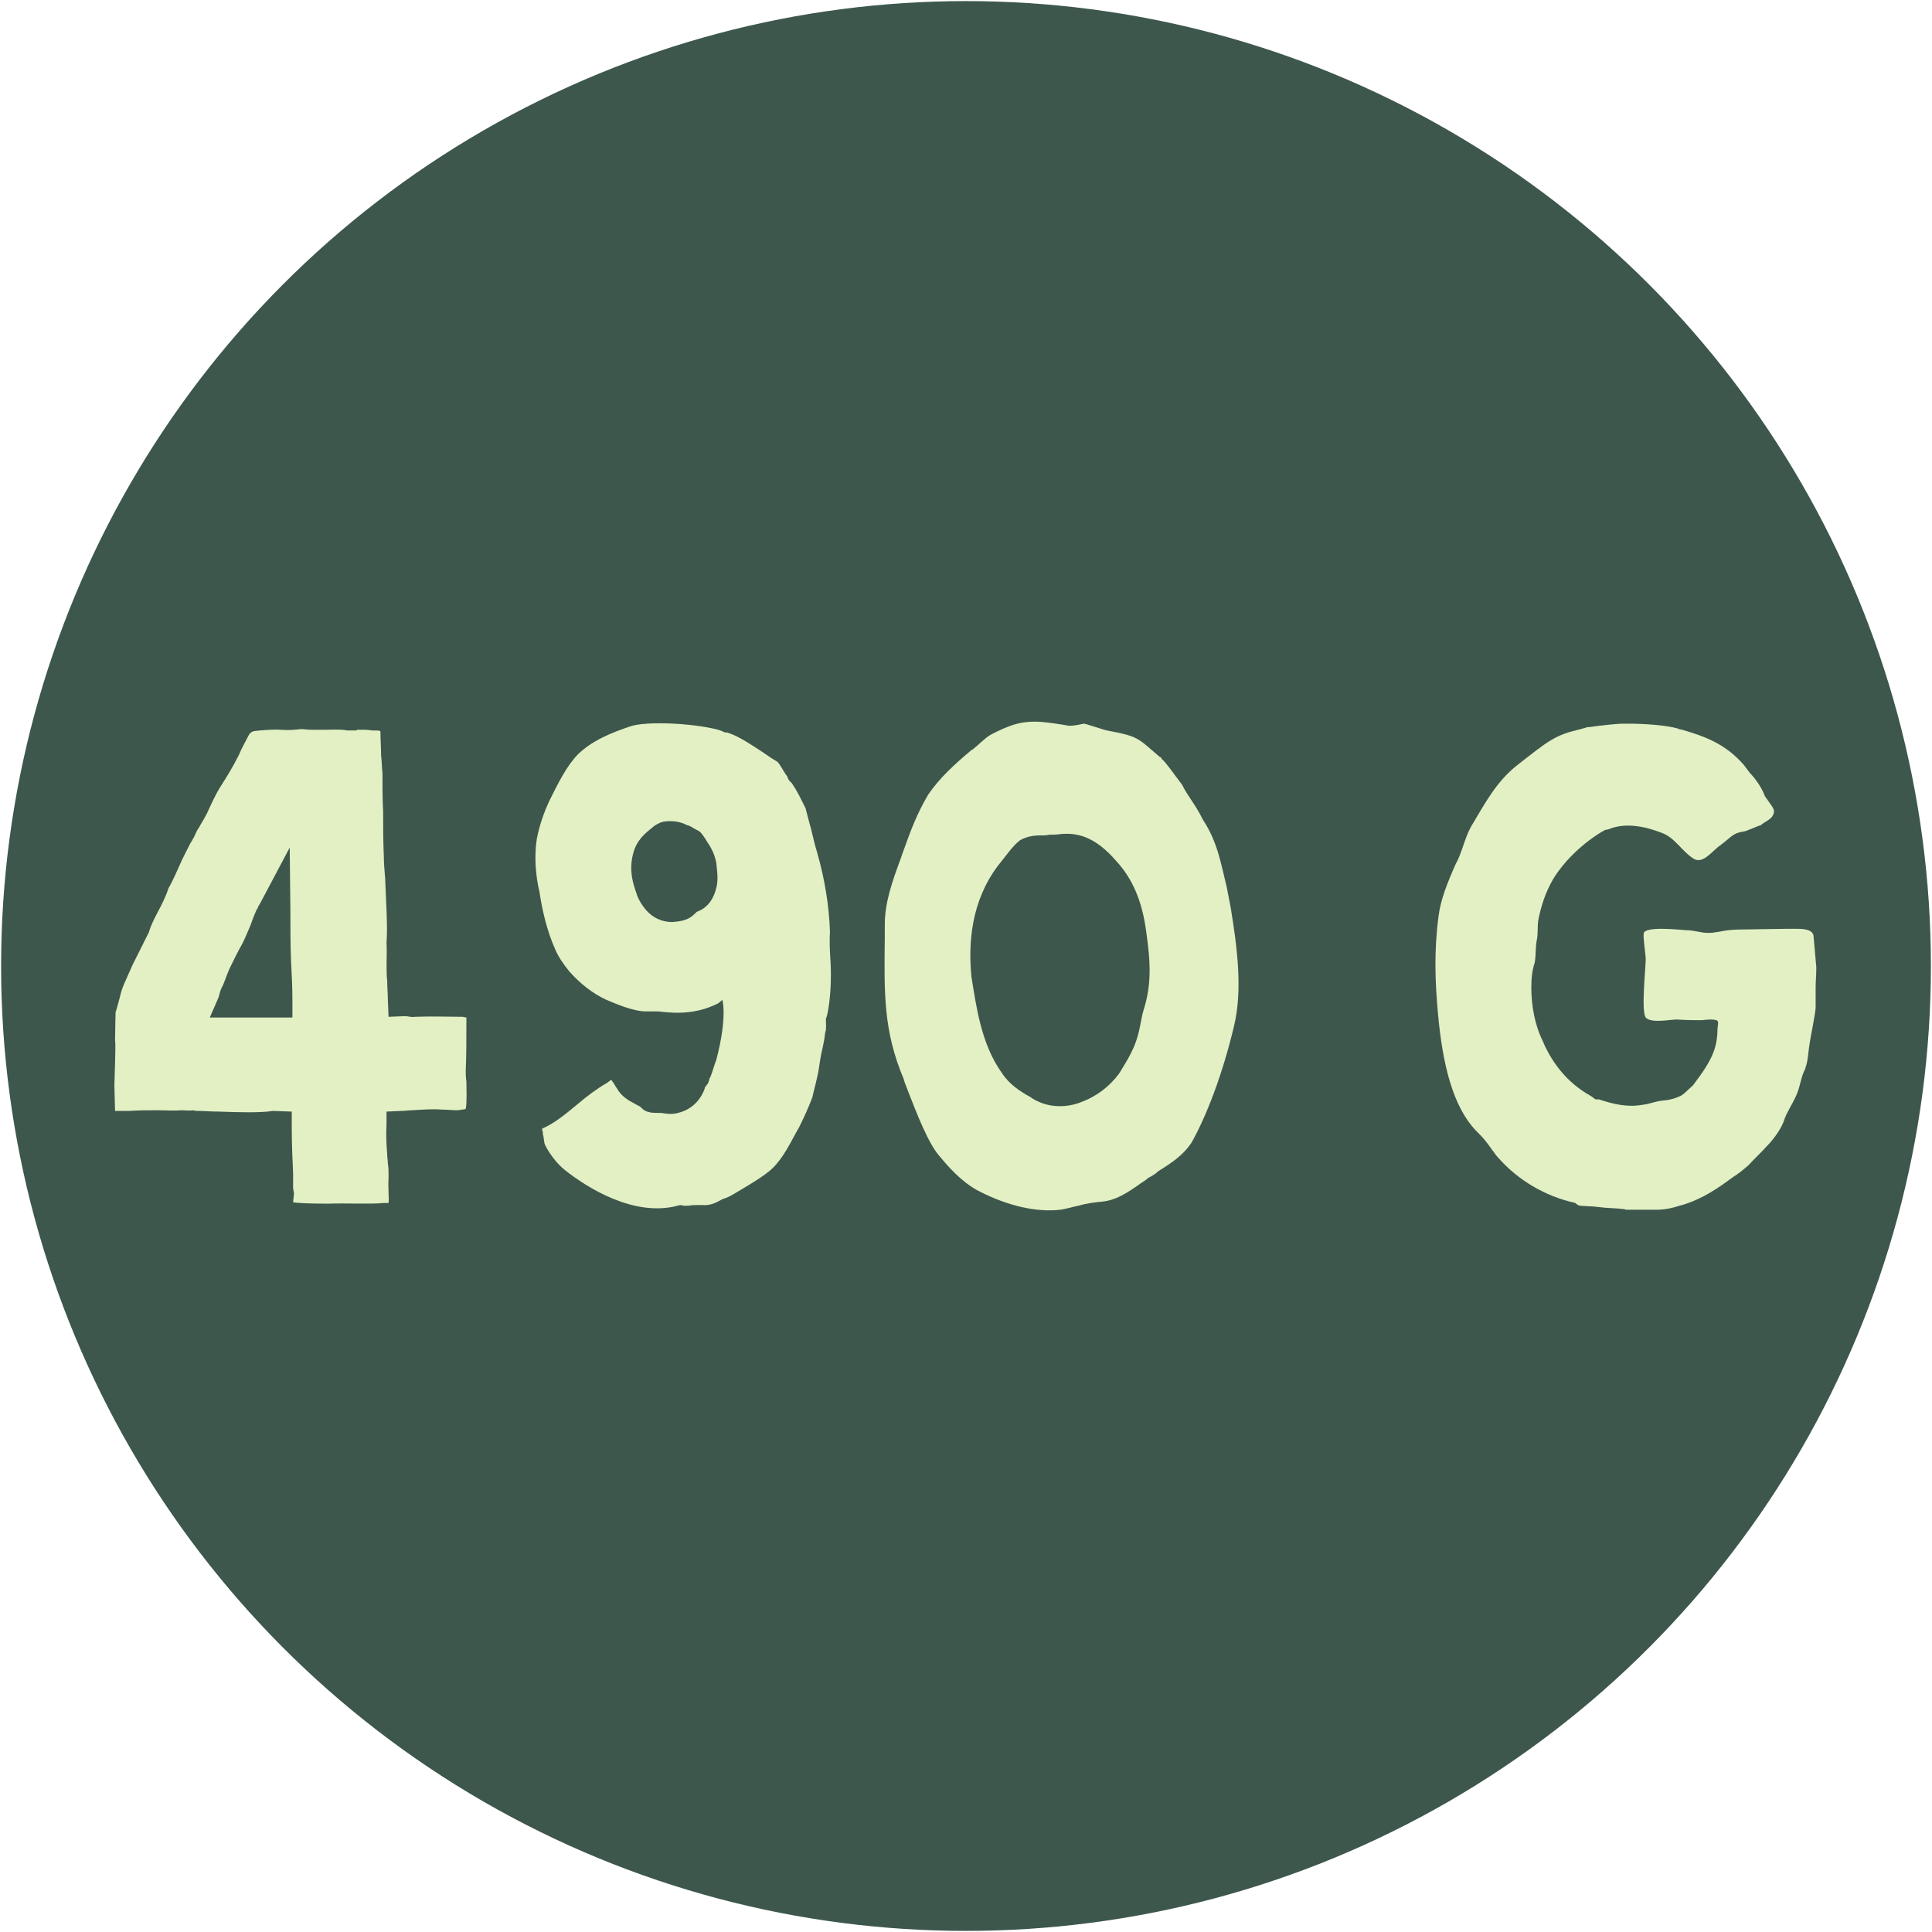
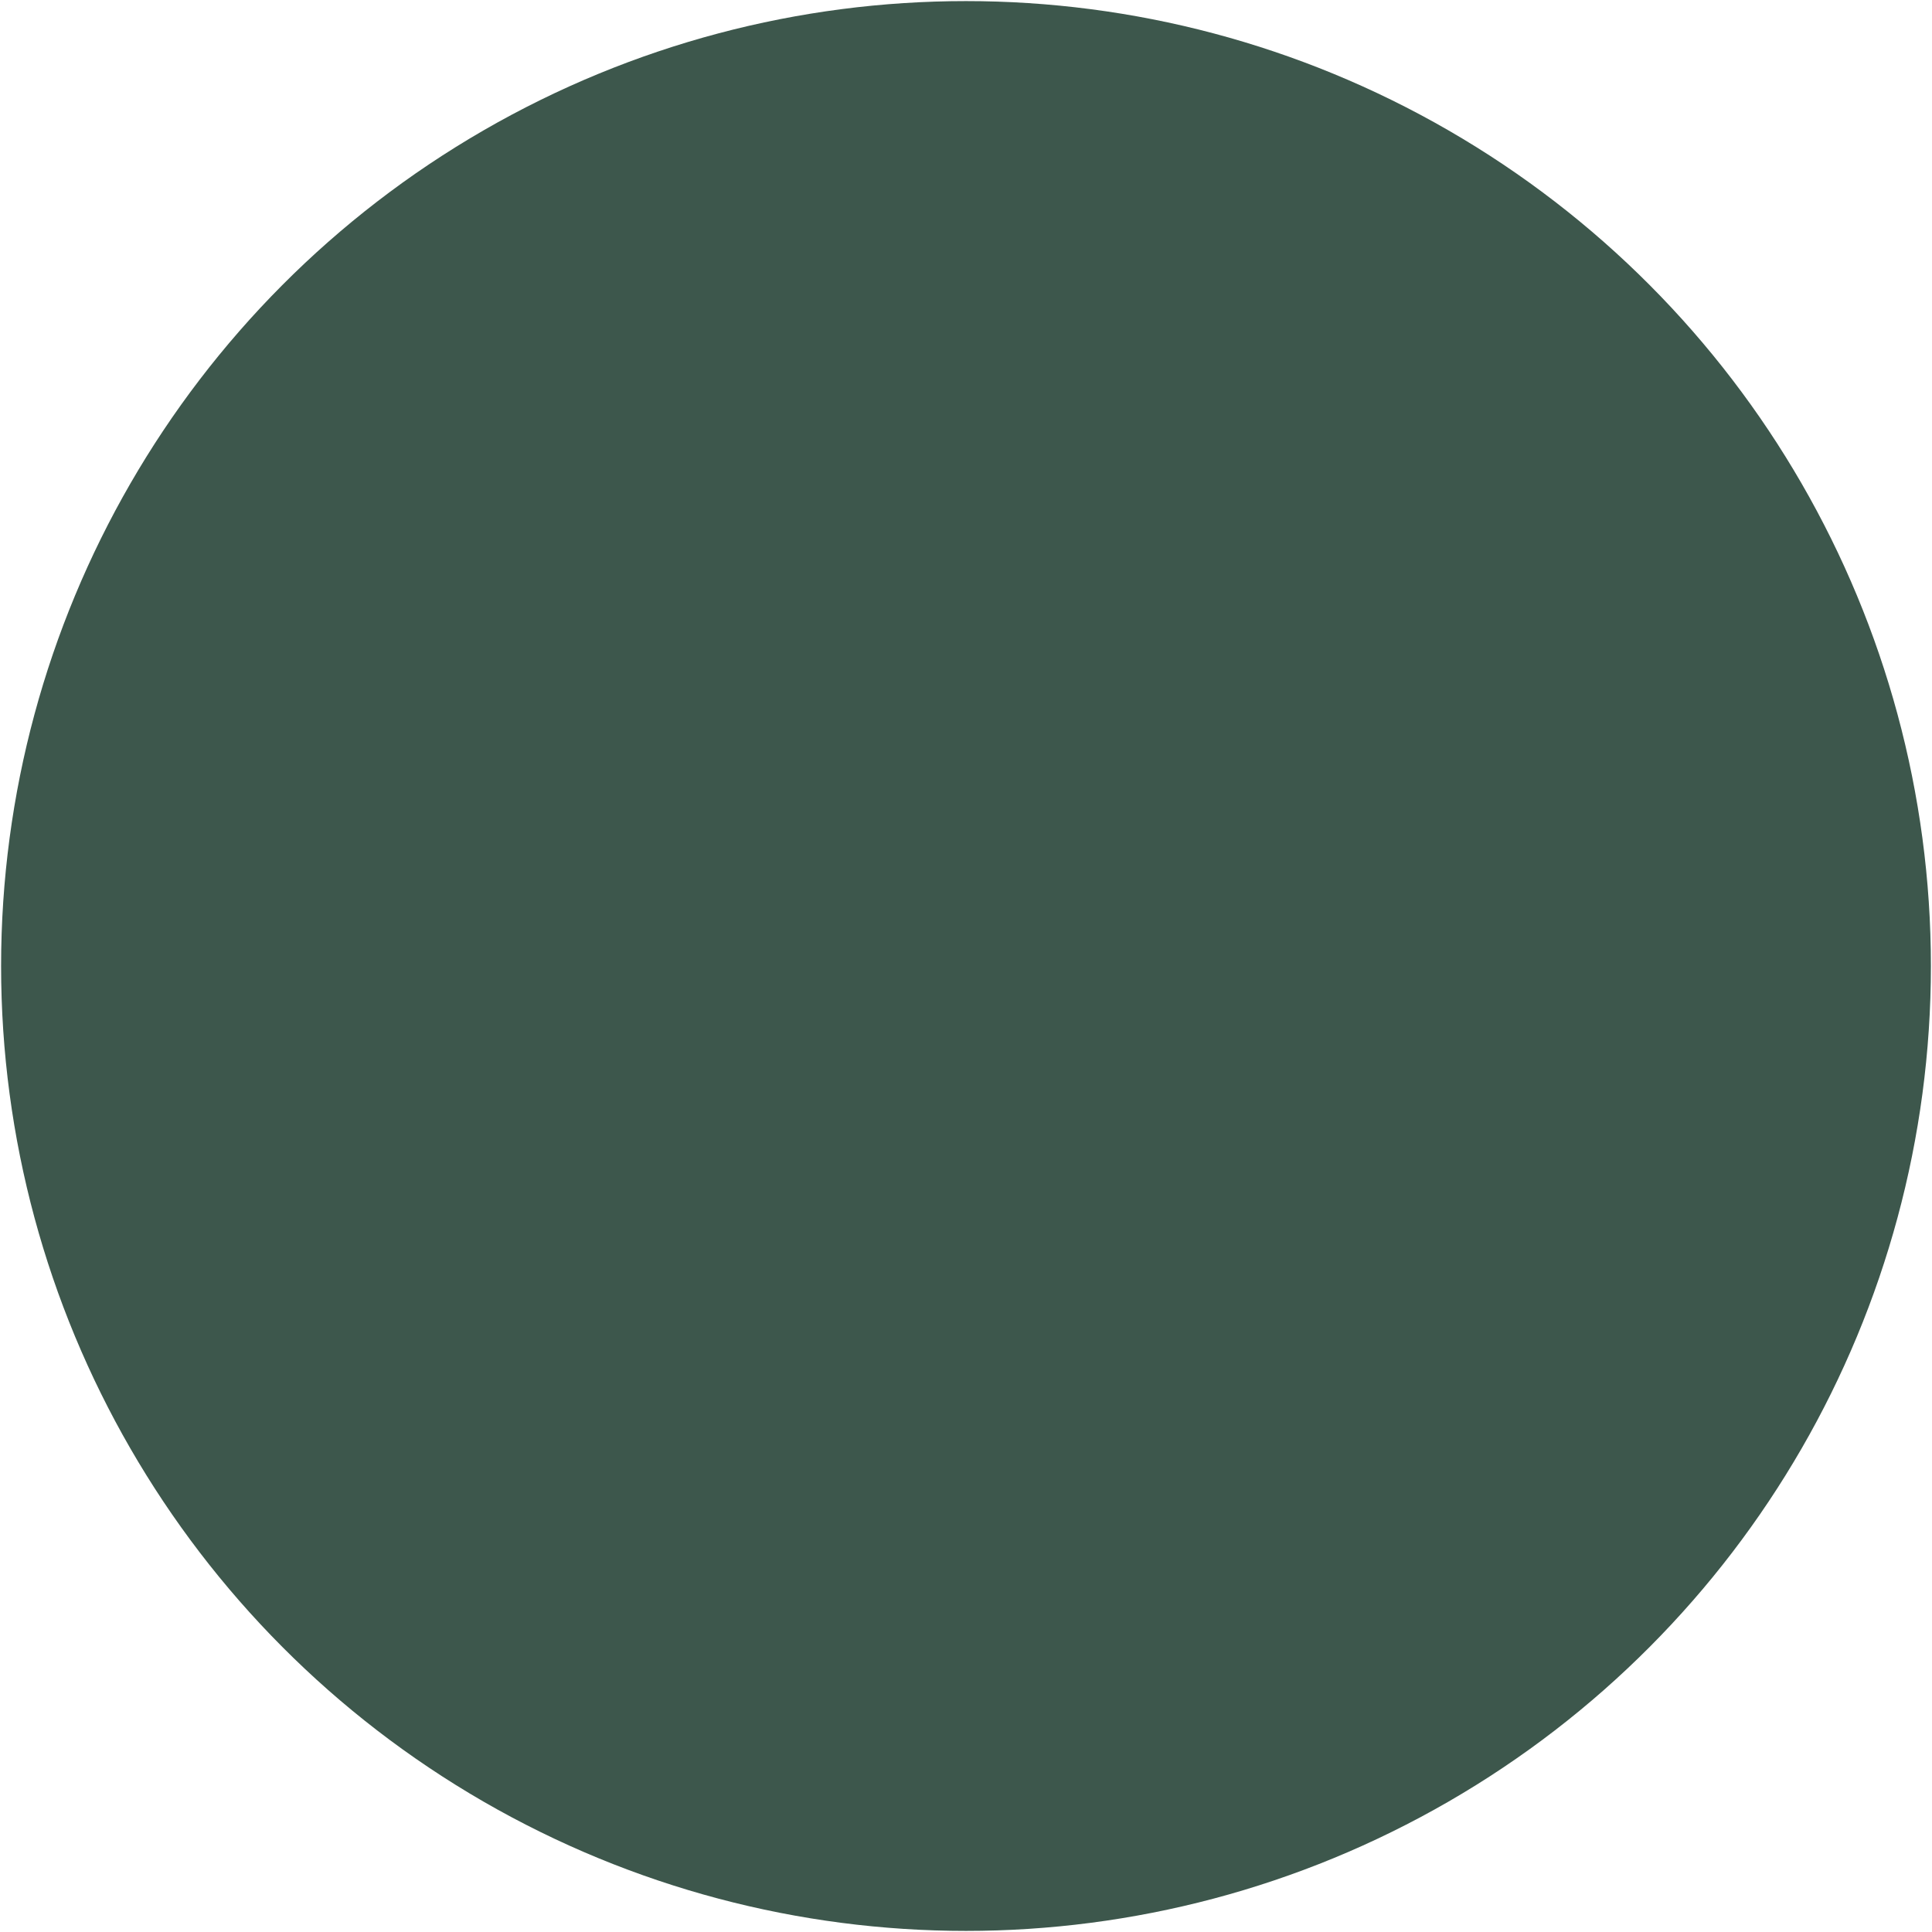
<svg xmlns="http://www.w3.org/2000/svg" width="300px" height="300px" version="1.1" xml:space="preserve" style="fill-rule:evenodd;clip-rule:evenodd;stroke-linejoin:round;stroke-miterlimit:2;">
  <circle cx="150" cy="150" r="149.83" style="fill:#3d574c;" />
-   <path d="M50.979,186.905c2.943,-0.105 6.412,0.105 8.62,-0.105l0.736,-0c0.105,-0.736 -0.105,-2.208 -0,-3.89l-0,-0.525c-0,-0.316 -0,-1.157 -0.105,-1.682c-0,-0.526 -0.106,-0.946 -0.106,-1.472c-0.105,-1.367 -0.21,-2.838 -0.105,-4.625l0,-1.998l2.313,-0.105c0.526,0 1.156,-0.105 1.682,-0.105c1.682,-0.105 3.259,-0.21 4.52,-0.105c0.736,-0 1.682,0.105 2.523,0.105c0.631,-0.105 1.051,-0.105 1.262,-0.21c0.21,-1.051 0.105,-3.049 0.105,-4.205c-0.105,-0.736 -0.105,-1.367 -0.105,-1.787c0.105,-1.682 0.105,-5.887 0.105,-8.2c-0.21,0 -0.421,-0.105 -0.631,-0.105c-1.892,0 -4.836,-0.105 -7.359,0c-0.525,0.105 -1.051,-0.105 -1.576,-0.105l-2.523,0.105l-0.105,-2.523c-0,-1.051 -0.106,-2.102 -0.106,-3.048c-0.21,-1.893 0,-3.785 -0.105,-5.992c0.211,-2.523 -0.105,-6.623 -0.21,-9.882c-0.105,-1.261 -0.21,-2.523 -0.21,-3.574c-0.105,-2.208 -0.105,-4.52 -0.105,-6.833c-0.105,-1.997 -0.105,-3.995 -0.105,-5.992c-0.106,-0.946 -0.106,-1.892 -0.211,-2.733c0,-1.262 -0.105,-2.418 -0.105,-3.785c-0.21,-0.105 -0.525,-0.105 -1.156,-0.105l-0.105,0c-0.211,0 -0.526,-0.105 -1.262,-0.105l-1.051,0l-0.21,0.105l-1.367,0c-1.156,-0.21 -2.313,-0.105 -3.574,-0.105l-1.892,0c-0.736,0 -1.262,-0.105 -1.682,-0.105c-1.051,0.105 -1.787,0.21 -3.259,0.105c-0.736,-0.105 -3.469,0.105 -4.1,0.21c-0.315,0.105 -0.525,0.211 -0.736,0.526c-0.525,1.051 -1.156,2.102 -1.576,3.154c-0.841,1.682 -1.788,3.258 -2.734,4.73c-0.946,1.472 -1.576,2.944 -2.207,4.31c-0.316,0.631 -0.631,1.157 -0.946,1.682c-0.211,0.421 -0.421,0.736 -0.631,1.051c-0.315,0.736 -0.631,1.367 -1.051,1.998l-1.262,2.523c-0.63,1.366 -1.366,3.153 -2.102,4.415c-0.946,2.838 -2.418,4.625 -3.049,6.833l-2.523,5.046c-2.312,5.151 -1.366,3.048 -2.628,7.358c0,-1.472 -0.105,3.154 -0.105,4.415c0.105,0.631 0,2.734 0,3.469l-0.105,3.469l0.105,3.995l2.208,0c1.577,-0.105 3.048,-0.105 4.415,-0.105c1.261,-0 2.418,0.105 3.679,-0c0.631,-0 1.262,0.105 1.787,-0c0.316,0.105 0.631,0.105 0.841,0.105c0.841,0 1.998,0.105 3.259,0.105c2.733,0.105 6.518,0.21 8.305,-0.105l2.943,0.105l0,2.313c0,2.628 0.105,5.046 0.21,7.253l0,2.208c0,0.42 0.211,0.841 0.106,1.261l-0.106,1.052c0.736,0.105 2.313,0.21 5.467,0.21Zm-18.397,-28.909l1.367,-3.153c0.105,-0.421 0.21,-0.841 0.42,-1.367c0.526,-0.946 0.736,-1.892 1.262,-3.049c0.631,-1.261 1.261,-2.628 1.997,-3.889c0.526,-1.051 0.841,-1.892 1.262,-2.838c0.21,-0.631 0.525,-1.472 0.946,-2.418l0.21,-0.316c0,-0.21 0.105,-0.315 0.21,-0.42c0,-0 0,-0.105 0.105,-0.21l4.626,-8.726l0.105,9.882c-0,2.838 -0,5.256 0.105,7.884c0.105,1.892 0.21,3.89 0.21,5.992l0,2.628l-12.825,0Z" style="fill:#e2f0c4;fill-rule:nonzero;" />
-   <path d="M105.222,187.22l0.421,-0.105l0.525,0.105l0.736,0c0.526,-0.105 1.156,-0.105 1.997,-0.105c1.367,0.105 1.998,-0.21 3.364,-0.946c0.421,-0.105 0.841,-0.315 1.262,-0.526c1.261,-0.735 4.52,-2.628 5.781,-3.679c1.893,-1.472 3.049,-3.784 4.31,-6.097l0.526,-0.946c0.841,-1.682 1.472,-3.154 1.997,-4.52c0.106,-0.631 0.841,-3.154 1.052,-4.731c0.42,-3.048 0.63,-2.733 0.946,-5.361c0.21,-0.421 0.105,-1.367 0.105,-2.103c0.21,-0.525 0.315,-1.156 0.42,-1.787c0.316,-2.102 0.421,-4.31 0.316,-6.833c-0.105,-1.576 -0.211,-3.258 -0.105,-4.835c-0.106,-3.995 -0.841,-8.41 -1.998,-12.405c-0.42,-1.366 -0.63,-2.418 -0.946,-3.679c-0.315,-1.051 -0.525,-1.997 -0.841,-3.154c-0.841,-1.682 -1.261,-2.628 -2.207,-3.994c-0.316,-0.211 -0.526,-0.526 -0.631,-0.946c-0.526,-0.631 -1.156,-1.998 -1.577,-2.313c-0.736,-0.421 -1.367,-0.841 -2.102,-1.367c-1.787,-1.156 -3.89,-2.628 -5.677,-3.153l-0.315,-0c-0.421,-0.211 -0.736,-0.316 -1.052,-0.421c-3.994,-1.051 -11.248,-1.367 -13.666,-0.526c-2.838,0.947 -5.992,2.208 -8.199,4.416c-1.787,1.892 -3.049,4.52 -4.31,7.043c-0.946,1.997 -1.577,3.889 -1.997,5.992c-0.421,2.628 -0.211,5.676 0.42,8.305c0.421,2.838 1.156,5.992 2.418,8.83c0.525,1.261 1.366,2.418 2.207,3.469c1.682,1.892 3.68,3.469 5.782,4.415c1.262,0.526 4.1,1.787 6.097,1.787l1.892,0c1.367,0.105 5.257,0.841 9.356,-1.261l0.631,-0.526c0,-0.105 0.841,2.628 -0.946,9.356c-0.315,0.736 -0.526,1.682 -0.946,2.733c-0,0 -0.105,0 -0.105,0.105c-0,0.21 -0.105,0.421 -0.21,0.736c-0.211,0.315 -0.421,0.526 -0.526,0.736l-0,0.105c-0.631,1.787 -1.997,3.154 -3.784,3.679c-1.262,0.421 -2.208,0.211 -2.944,0.105c-0.21,0 -1.682,0 -1.787,-0.105c-0.841,-0.105 -1.367,-0.735 -1.472,-0.841c-0.105,-0.105 -0.63,-0.315 -0.946,-0.525c-0.841,-0.421 -2.102,-1.157 -2.733,-2.418l-0.105,-0.105c-0.21,-0.421 -0.526,-0.841 -0.736,-1.157l-0.736,0.526c-1.472,0.841 -3.154,2.103 -4.625,3.364c-1.998,1.682 -3.785,3.049 -5.361,3.679l-0,0.316c0.105,0.105 0.105,0.315 0.105,0.63c0.105,0.211 0.105,0.421 0.105,0.526c0.105,0.421 0.105,0.841 0.21,1.051c0.736,1.472 1.892,2.944 3.049,3.89c3.574,2.838 10.827,7.358 17.555,5.571Zm-0.841,-44.046c-1.577,-0 -2.943,-0.631 -3.995,-1.787c-0.735,-0.841 -1.366,-1.892 -1.576,-2.733c-0.526,-1.472 -1.157,-3.469 -0.526,-5.992c0.526,-2.208 1.892,-3.259 2.943,-4.1c0.316,-0.316 0.946,-0.736 1.682,-0.946c0.526,-0.105 0.841,-0.105 1.157,-0.105c1.156,-0 2.102,0.315 2.628,0.63c0.21,0 0.315,0.105 0.42,0.105c0,0 0,0.106 0.21,0.106c0.211,0.21 0.736,0.42 1.262,0.735c0.526,0.421 0.736,0.947 0.946,1.157l0.105,0.21c0.631,0.946 1.262,1.892 1.577,3.469c0.105,0.946 0.315,2.313 0.105,3.574c-0.42,1.998 -1.366,3.469 -3.154,4.1c0,0 -0.105,0.21 -0.21,0.21c-1.156,1.262 -2.628,1.262 -3.574,1.367Z" style="fill:#e2f0c4;fill-rule:nonzero;" />
-   <path d="M164.616,187.851c0.841,-0.105 1.787,-0.42 2.839,-0.631c1.051,-0.315 2.417,-0.525 3.679,-0.63c2.102,-0.211 3.784,-1.262 5.992,-2.839c0.315,-0.21 0.841,-0.525 1.156,-0.841c0.631,-0.315 1.157,-0.63 1.577,-1.051c2.208,-1.367 3.89,-2.523 5.151,-4.415c2.313,-4.1 4.836,-10.618 6.623,-18.186c1.366,-5.677 0.42,-12.51 -0.526,-18.292l-0.631,-3.258c-0.946,-3.89 -1.471,-7.044 -3.679,-10.408c-1.261,-2.523 -2.313,-3.574 -3.259,-5.466c-1.366,-1.787 -2.417,-3.364 -3.153,-3.995l-0.105,-0.21l-0.211,-0.105c-3.469,-2.943 -3.153,-3.154 -8.199,-4.1c-0.21,0 -3.259,-1.051 -3.574,-1.051c-1.472,0.315 -2.208,0.42 -2.944,0.21c-1.997,-0.315 -3.364,-0.525 -4.73,-0.525c-2.208,-0 -3.89,0.525 -6.728,1.997c-0.946,0.526 -1.787,1.472 -2.839,2.313l-0.21,0.105c-2.628,2.207 -4.941,4.31 -6.728,6.938c-1.787,3.048 -2.628,5.361 -3.994,9.146l-0.211,0.63c-1.366,3.68 -2.522,6.938 -2.522,10.407l-0,1.893c-0.106,8.83 -0.211,14.612 2.943,22.075c0.105,0.526 0.42,1.157 0.631,1.787c1.366,3.469 3.153,8.2 4.94,10.197c2.313,2.839 4.416,4.626 6.413,5.572c4.205,2.102 8.515,3.154 12.299,2.733Zm0,-16.084c-1.682,0 -3.048,-0.42 -4.415,-1.261c-0.105,-0.105 -0.21,-0.21 -0.315,-0.21c-1.472,-0.841 -3.154,-1.893 -4.31,-3.68c-3.259,-4.52 -3.995,-10.512 -4.731,-14.927c-0.525,-5.361 0,-11.774 4.1,-17.24c1.051,-1.262 2.313,-3.154 3.469,-3.995c1.367,-0.736 2.523,-0.736 3.574,-0.736c0.21,0 0.526,0 0.946,-0.105c0.526,0 1.157,0 1.787,-0.105c2.523,-0.21 5.257,0.315 8.62,4.205c2.523,2.733 3.995,6.202 4.626,10.828c0.736,5.151 0.841,8.409 -0.421,12.404c-0.21,0.631 -0.315,1.472 -0.525,2.418c-0.631,3.364 -1.998,5.256 -3.259,7.358c-1.472,1.998 -3.574,3.575 -5.887,4.416c-1.051,0.42 -2.207,0.63 -3.259,0.63Z" style="fill:#e2f0c4;fill-rule:nonzero;" />
-   <path d="M252.499,187.851l4.415,0c0.736,0 1.997,0 3.889,-0.631c2.523,-0.63 5.152,-2.102 7.674,-3.994l0.736,-0.526c0.526,-0.315 1.367,-0.946 2.313,-1.787c0.946,-1.051 1.892,-1.892 2.733,-2.838c1.367,-1.367 2.523,-3.154 2.839,-4.31c0.315,-0.947 1.261,-2.418 1.681,-3.364c0.736,-1.472 0.736,-2.628 1.367,-4.1c0.105,-0.21 0.21,-0.315 0.21,-0.526c0.421,-1.156 0.421,-2.418 0.631,-3.679c0.105,-0.841 0.946,-4.836 0.946,-5.677l0,-3.153c0,-0.946 0.105,-1.787 0.105,-3.049l-0.42,-4.73c-0,-1.367 -2.103,-1.262 -3.154,-1.262l-1.051,0l-6.833,0.105c-2.733,0 -3.574,0.421 -4.205,0.421c-0.315,0.105 -0.736,0.105 -1.261,0.105c-0.947,-0 -2.103,-0.421 -3.364,-0.421c-1.367,-0.105 -6.413,-0.63 -6.518,0.526c-0.105,0.631 0.315,3.364 0.315,3.995c0,1.261 -0.735,8.094 0,9.04c0.841,0.946 3.68,0.316 4.836,0.316c1.682,0.105 2.628,0.105 3.89,0.105c0.735,-0.105 2.102,-0.211 2.417,0.105c0.211,0.21 0,0.946 0,1.261c0,2.733 -0.841,4.626 -2.628,7.149l-1.156,1.576l-1.367,1.262l-0.42,0.315c-1.051,0.526 -1.892,0.736 -3.154,0.841c-0.946,0.105 -1.892,0.526 -2.943,0.631c-2.313,0.421 -4.521,-0.105 -6.728,-0.841l-0.526,0l-0.736,-0.526c-3.784,-2.102 -5.886,-5.151 -7.148,-7.779l-0.315,-0.736c-1.262,-2.522 -1.787,-5.571 -1.787,-8.304c-0,-1.367 0.105,-2.628 0.525,-3.89c0.211,-1.156 0.105,-2.312 0.316,-3.469c0.21,-0.841 0.105,-2.102 0.21,-2.943c0.42,-2.313 1.156,-4.52 2.313,-6.518c1.576,-2.628 4.31,-5.361 7.358,-7.253l0.736,-0.421l0.526,-0.105c2.523,-1.051 5.466,-0.526 8.199,0.526c2.103,0.736 3.154,2.838 4.941,3.994c1.367,0.946 2.733,-0.841 3.889,-1.787c2.313,-1.682 2.103,-2.102 4.1,-2.418c0.211,0 2.313,-0.946 2.523,-0.946c0.526,-0.525 1.577,-0.841 1.892,-1.576c0.421,-0.736 -0.105,-1.262 -0.525,-1.893l-0.736,-1.051c-0.526,-1.472 -1.682,-2.943 -2.313,-3.574l-0.946,-1.262c-2.838,-3.258 -5.992,-4.415 -9.566,-5.466l-0.526,-0.105l-0.21,-0.105c-1.892,-0.526 -5.361,-0.736 -7.358,-0.736l-1.262,-0c-0.736,-0 -3.679,0.315 -5.046,0.526c-0.21,-0 -0.42,-0 -0.631,0.105l-0.735,0.21c-3.995,0.946 -4.731,1.577 -10.092,5.782c-3.049,2.523 -4.626,5.466 -6.938,9.356c-1.051,1.892 -1.367,3.994 -2.418,5.886c-1.262,2.839 -2.313,5.467 -2.628,7.99c-0.736,5.571 -0.526,10.302 -0.105,15.032c0.736,8.305 2.418,14.612 5.887,18.292l0.315,0.315c0.315,0.315 0.841,0.841 1.156,1.262c0.526,0.63 0.841,1.156 1.262,1.681c0.21,0.316 0.525,0.736 0.736,0.947c3.048,3.469 7.253,5.992 11.984,7.043c0.21,0.21 0.525,0.42 0.735,0.42c0.316,0 1.157,0.105 1.788,0.105l0.105,0l1.997,0.211l1.682,0.105c0.42,-0 0.841,0.105 1.261,0.105l0.316,0.105Z" style="fill:#e2f0c4;fill-rule:nonzero;" />
</svg>